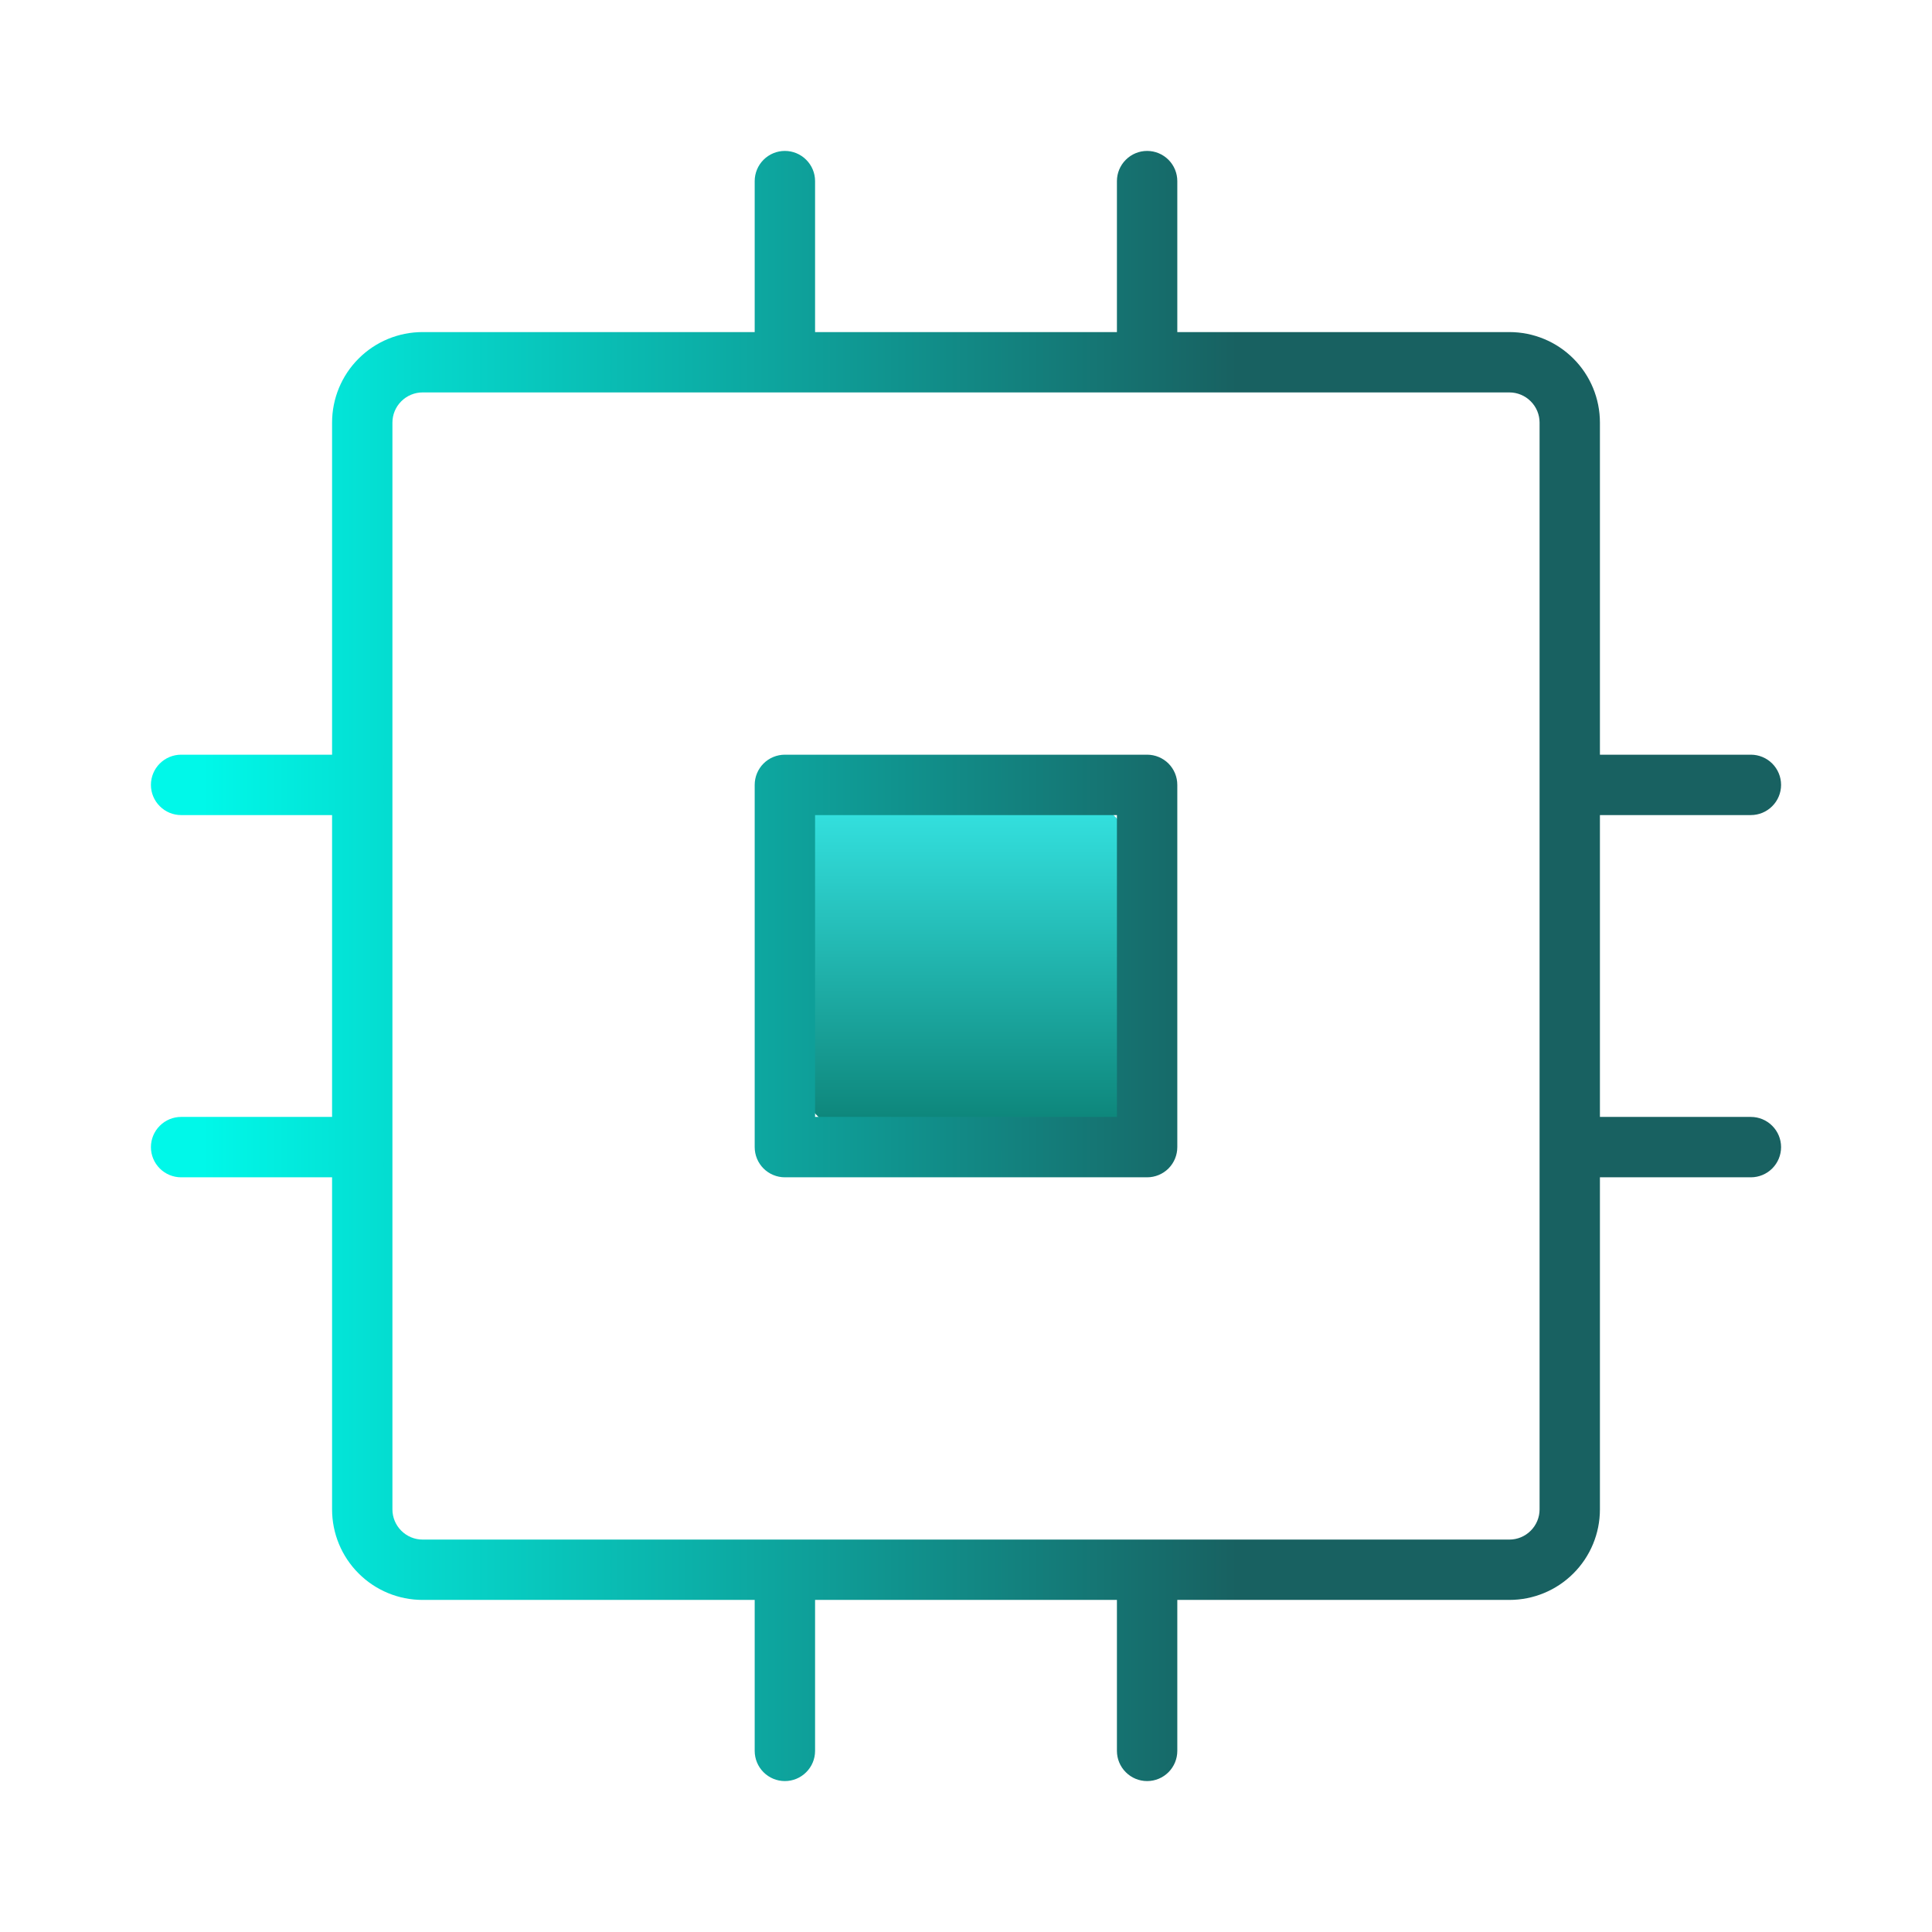
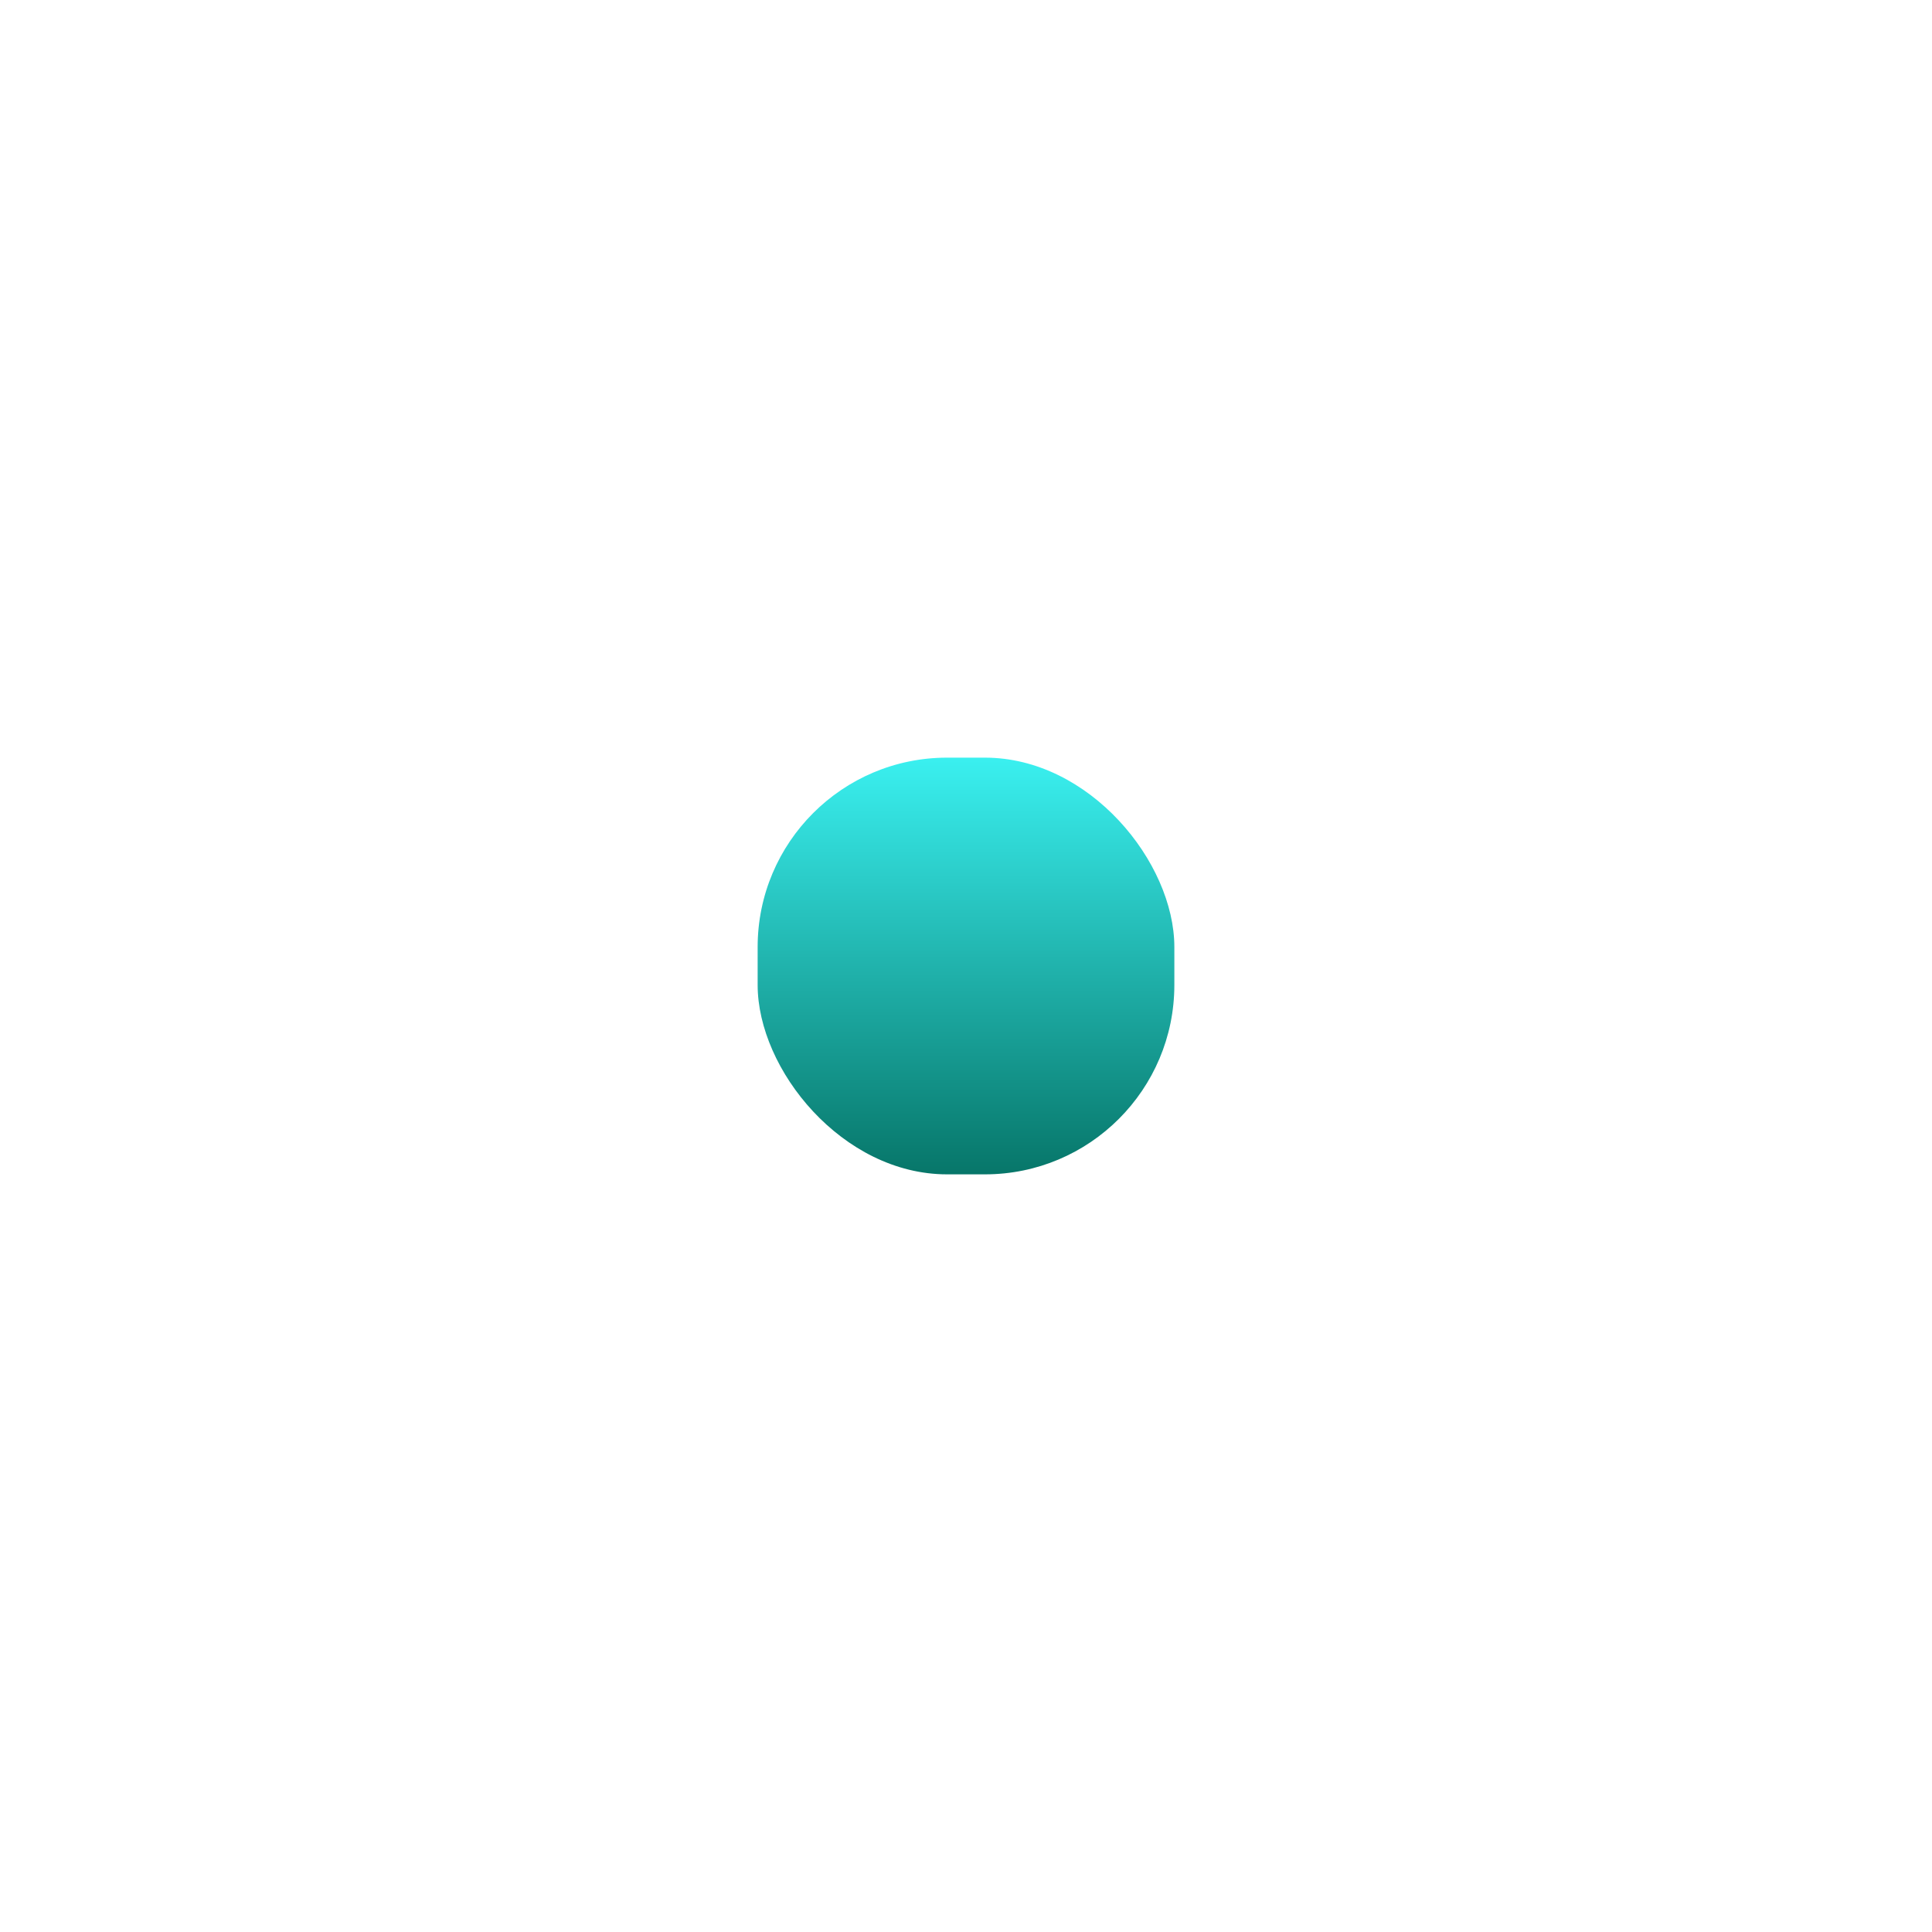
<svg xmlns="http://www.w3.org/2000/svg" viewBox="0 0 51 51" fill="none">
  <rect x="20" y="20" width="11" height="11" rx="5" fill="url(#paint0_linear_342_26732)" />
-   <path d="M30.281 19.922H20.719C20.507 19.922 20.305 20.006 20.155 20.155C20.006 20.305 19.922 20.507 19.922 20.719V30.281C19.922 30.493 20.006 30.695 20.155 30.845C20.305 30.994 20.507 31.078 20.719 31.078H30.281C30.493 31.078 30.695 30.994 30.845 30.845C30.994 30.695 31.078 30.493 31.078 30.281V20.719C31.078 20.507 30.994 20.305 30.845 20.155C30.695 20.006 30.493 19.922 30.281 19.922ZM29.484 29.484H21.516V21.516H29.484V29.484ZM46.219 29.484H42.234V21.516H46.219C46.43 21.516 46.633 21.432 46.782 21.282C46.932 21.133 47.016 20.93 47.016 20.719C47.016 20.507 46.932 20.305 46.782 20.155C46.633 20.006 46.43 19.922 46.219 19.922H42.234V11.156C42.234 10.522 41.983 9.914 41.534 9.466C41.086 9.017 40.478 8.766 39.844 8.766H31.078V4.781C31.078 4.57 30.994 4.367 30.845 4.218C30.695 4.068 30.493 3.984 30.281 3.984C30.07 3.984 29.867 4.068 29.718 4.218C29.568 4.367 29.484 4.57 29.484 4.781V8.766H21.516V4.781C21.516 4.57 21.432 4.367 21.282 4.218C21.133 4.068 20.93 3.984 20.719 3.984C20.507 3.984 20.305 4.068 20.155 4.218C20.006 4.367 19.922 4.57 19.922 4.781V8.766H11.156C10.522 8.766 9.914 9.017 9.466 9.466C9.017 9.914 8.766 10.522 8.766 11.156V19.922H4.781C4.57 19.922 4.367 20.006 4.218 20.155C4.068 20.305 3.984 20.507 3.984 20.719C3.984 20.93 4.068 21.133 4.218 21.282C4.367 21.432 4.57 21.516 4.781 21.516H8.766V29.484H4.781C4.57 29.484 4.367 29.568 4.218 29.718C4.068 29.867 3.984 30.07 3.984 30.281C3.984 30.493 4.068 30.695 4.218 30.845C4.367 30.994 4.57 31.078 4.781 31.078H8.766V39.844C8.766 40.478 9.017 41.086 9.466 41.534C9.914 41.983 10.522 42.234 11.156 42.234H19.922V46.219C19.922 46.43 20.006 46.633 20.155 46.782C20.305 46.932 20.507 47.016 20.719 47.016C20.93 47.016 21.133 46.932 21.282 46.782C21.432 46.633 21.516 46.43 21.516 46.219V42.234H29.484V46.219C29.484 46.43 29.568 46.633 29.718 46.782C29.867 46.932 30.07 47.016 30.281 47.016C30.493 47.016 30.695 46.932 30.845 46.782C30.994 46.633 31.078 46.43 31.078 46.219V42.234H39.844C40.478 42.234 41.086 41.983 41.534 41.534C41.983 41.086 42.234 40.478 42.234 39.844V31.078H46.219C46.43 31.078 46.633 30.994 46.782 30.845C46.932 30.695 47.016 30.493 47.016 30.281C47.016 30.07 46.932 29.867 46.782 29.718C46.633 29.568 46.43 29.484 46.219 29.484ZM40.641 39.844C40.641 40.055 40.557 40.258 40.407 40.407C40.258 40.557 40.055 40.641 39.844 40.641H11.156C10.945 40.641 10.742 40.557 10.593 40.407C10.443 40.258 10.359 40.055 10.359 39.844V11.156C10.359 10.945 10.443 10.742 10.593 10.593C10.742 10.443 10.945 10.359 11.156 10.359H39.844C40.055 10.359 40.258 10.443 40.407 10.593C40.557 10.742 40.641 10.945 40.641 11.156V39.844Z" fill="url(#paint1_linear_342_26732)" />
  <defs>
    <linearGradient id="paint0_linear_342_26732" x1="25.5" y1="20" x2="25.5" y2="31" gradientUnits="userSpaceOnUse">
      <stop stop-color="#3AF0F0" />
      <stop offset="1" stop-color="#077669" />
    </linearGradient>
    <linearGradient id="paint1_linear_342_26732" x1="5.329" y1="5.94" x2="47.016" y2="5.94" gradientUnits="userSpaceOnUse">
      <stop stop-color="#00F8E9" />
      <stop offset="0.656" stop-color="#186161" />
    </linearGradient>
  </defs>
</svg>